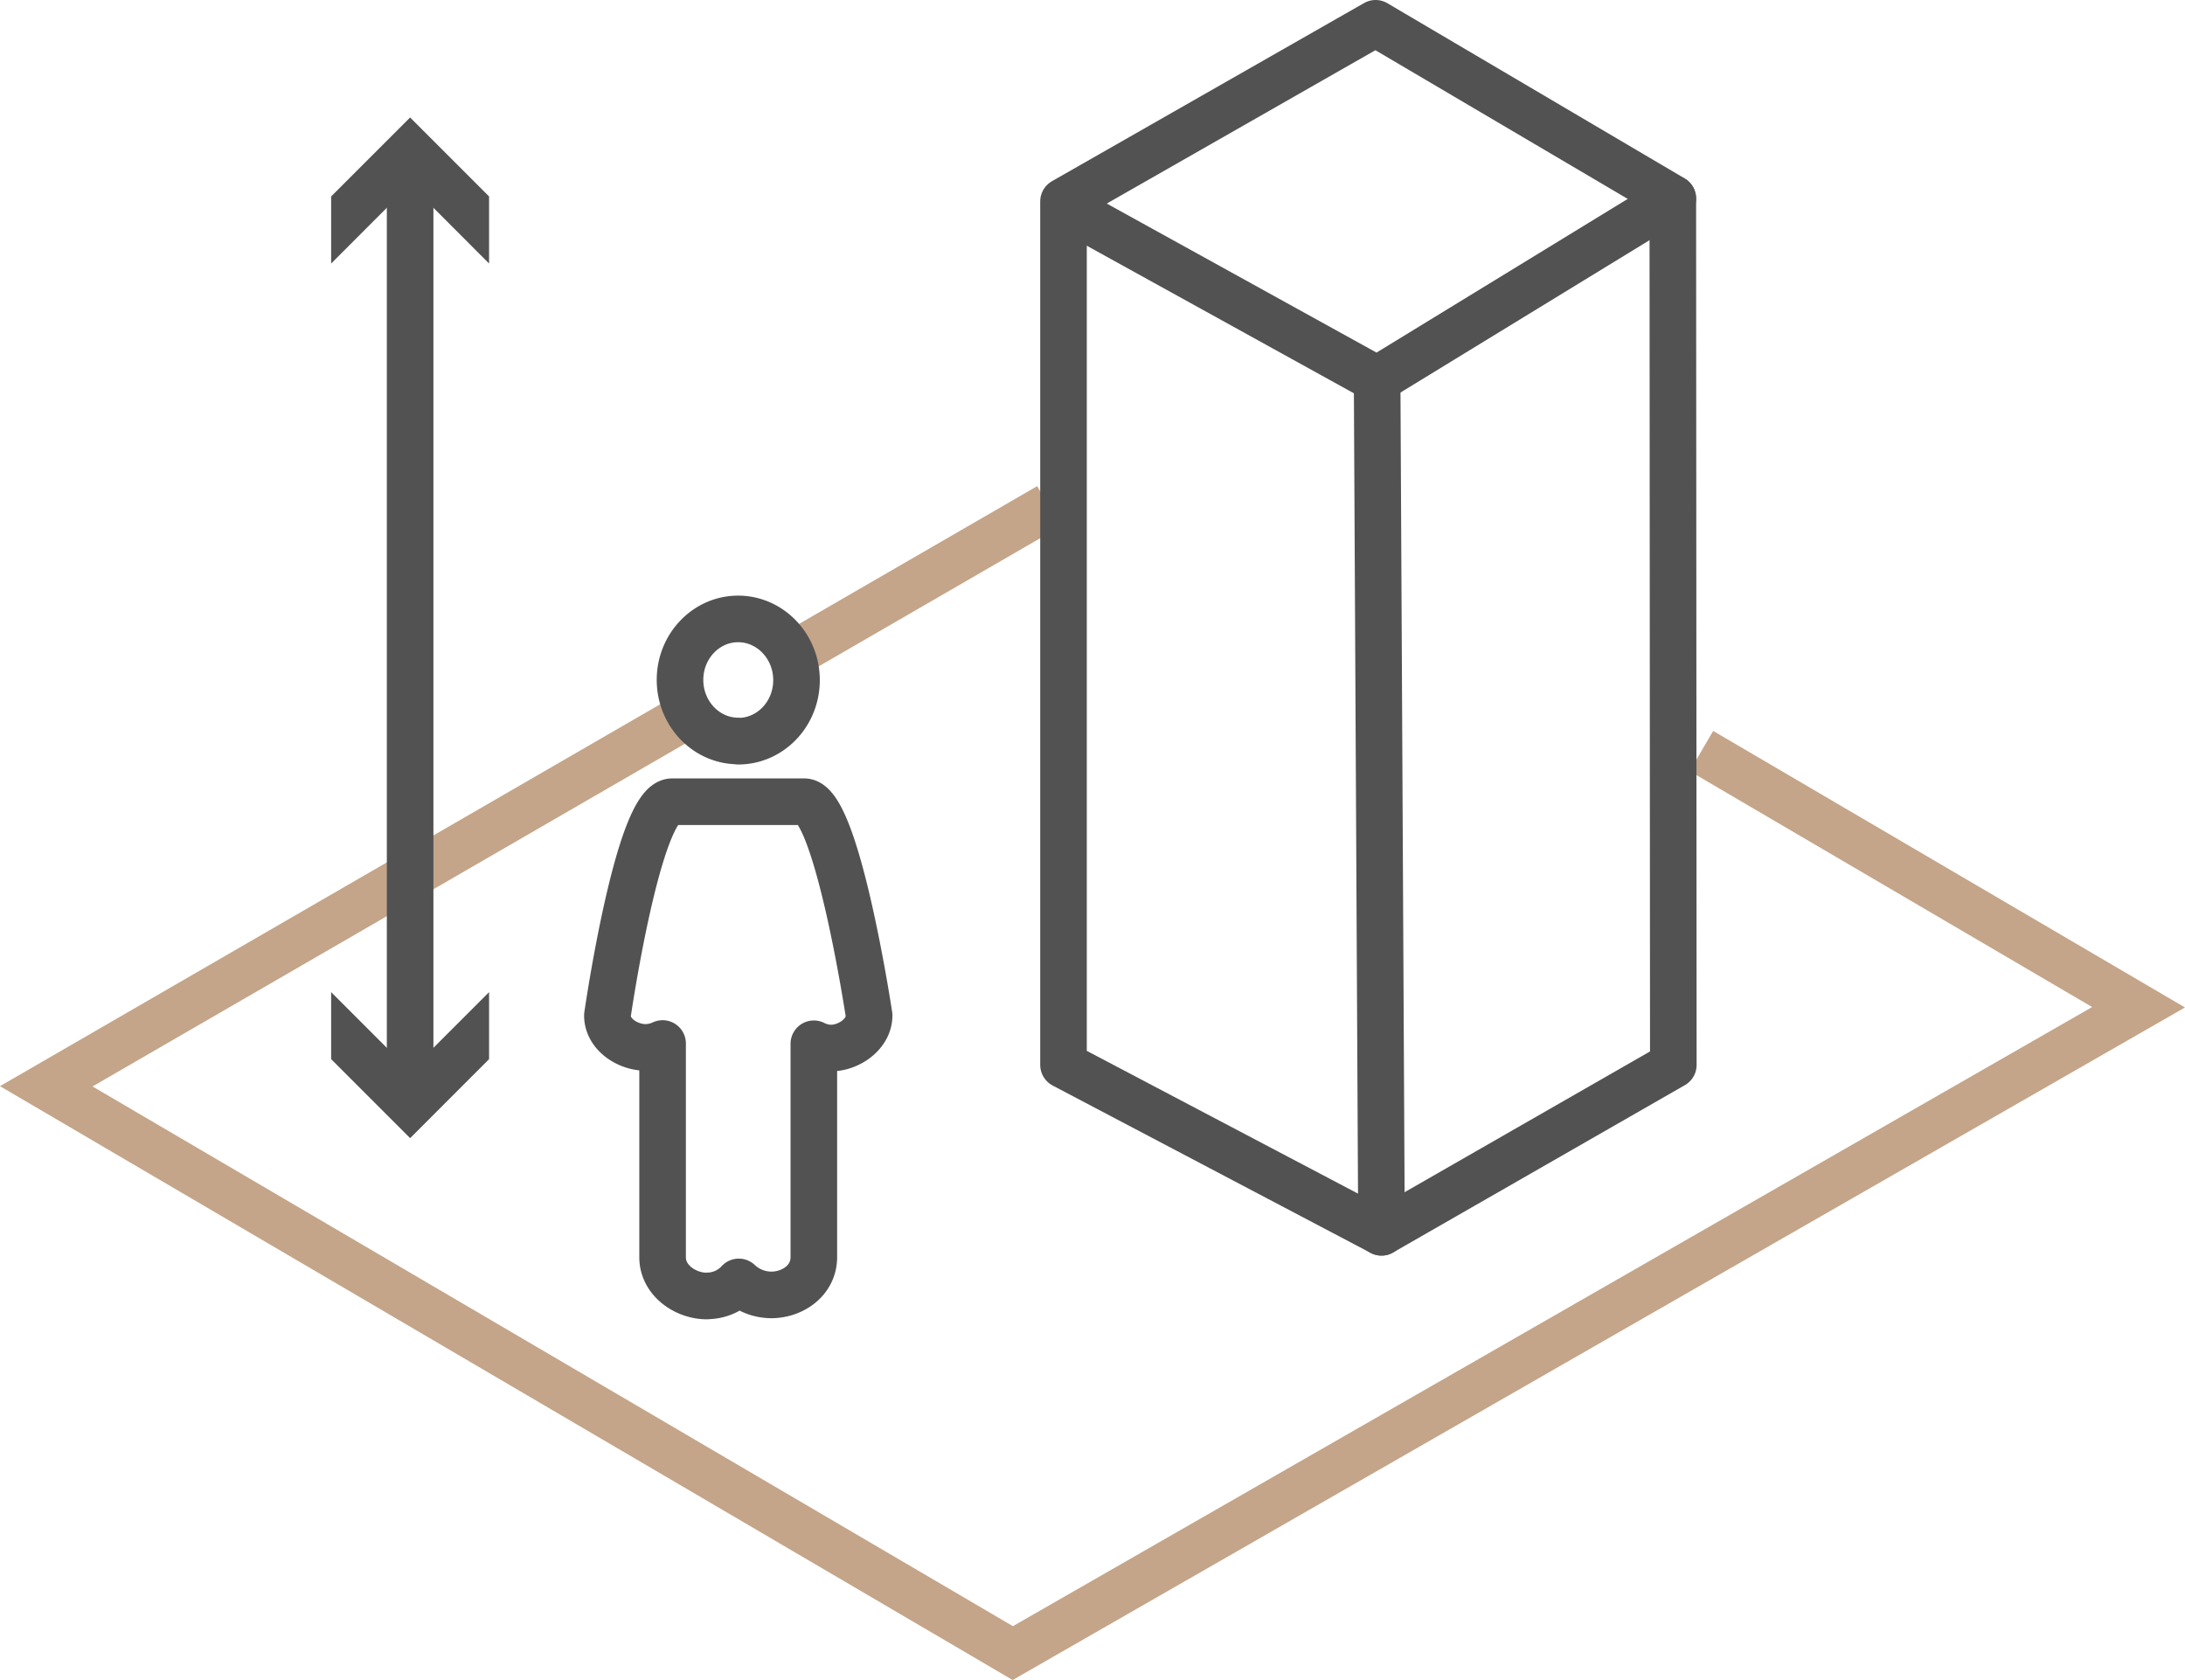
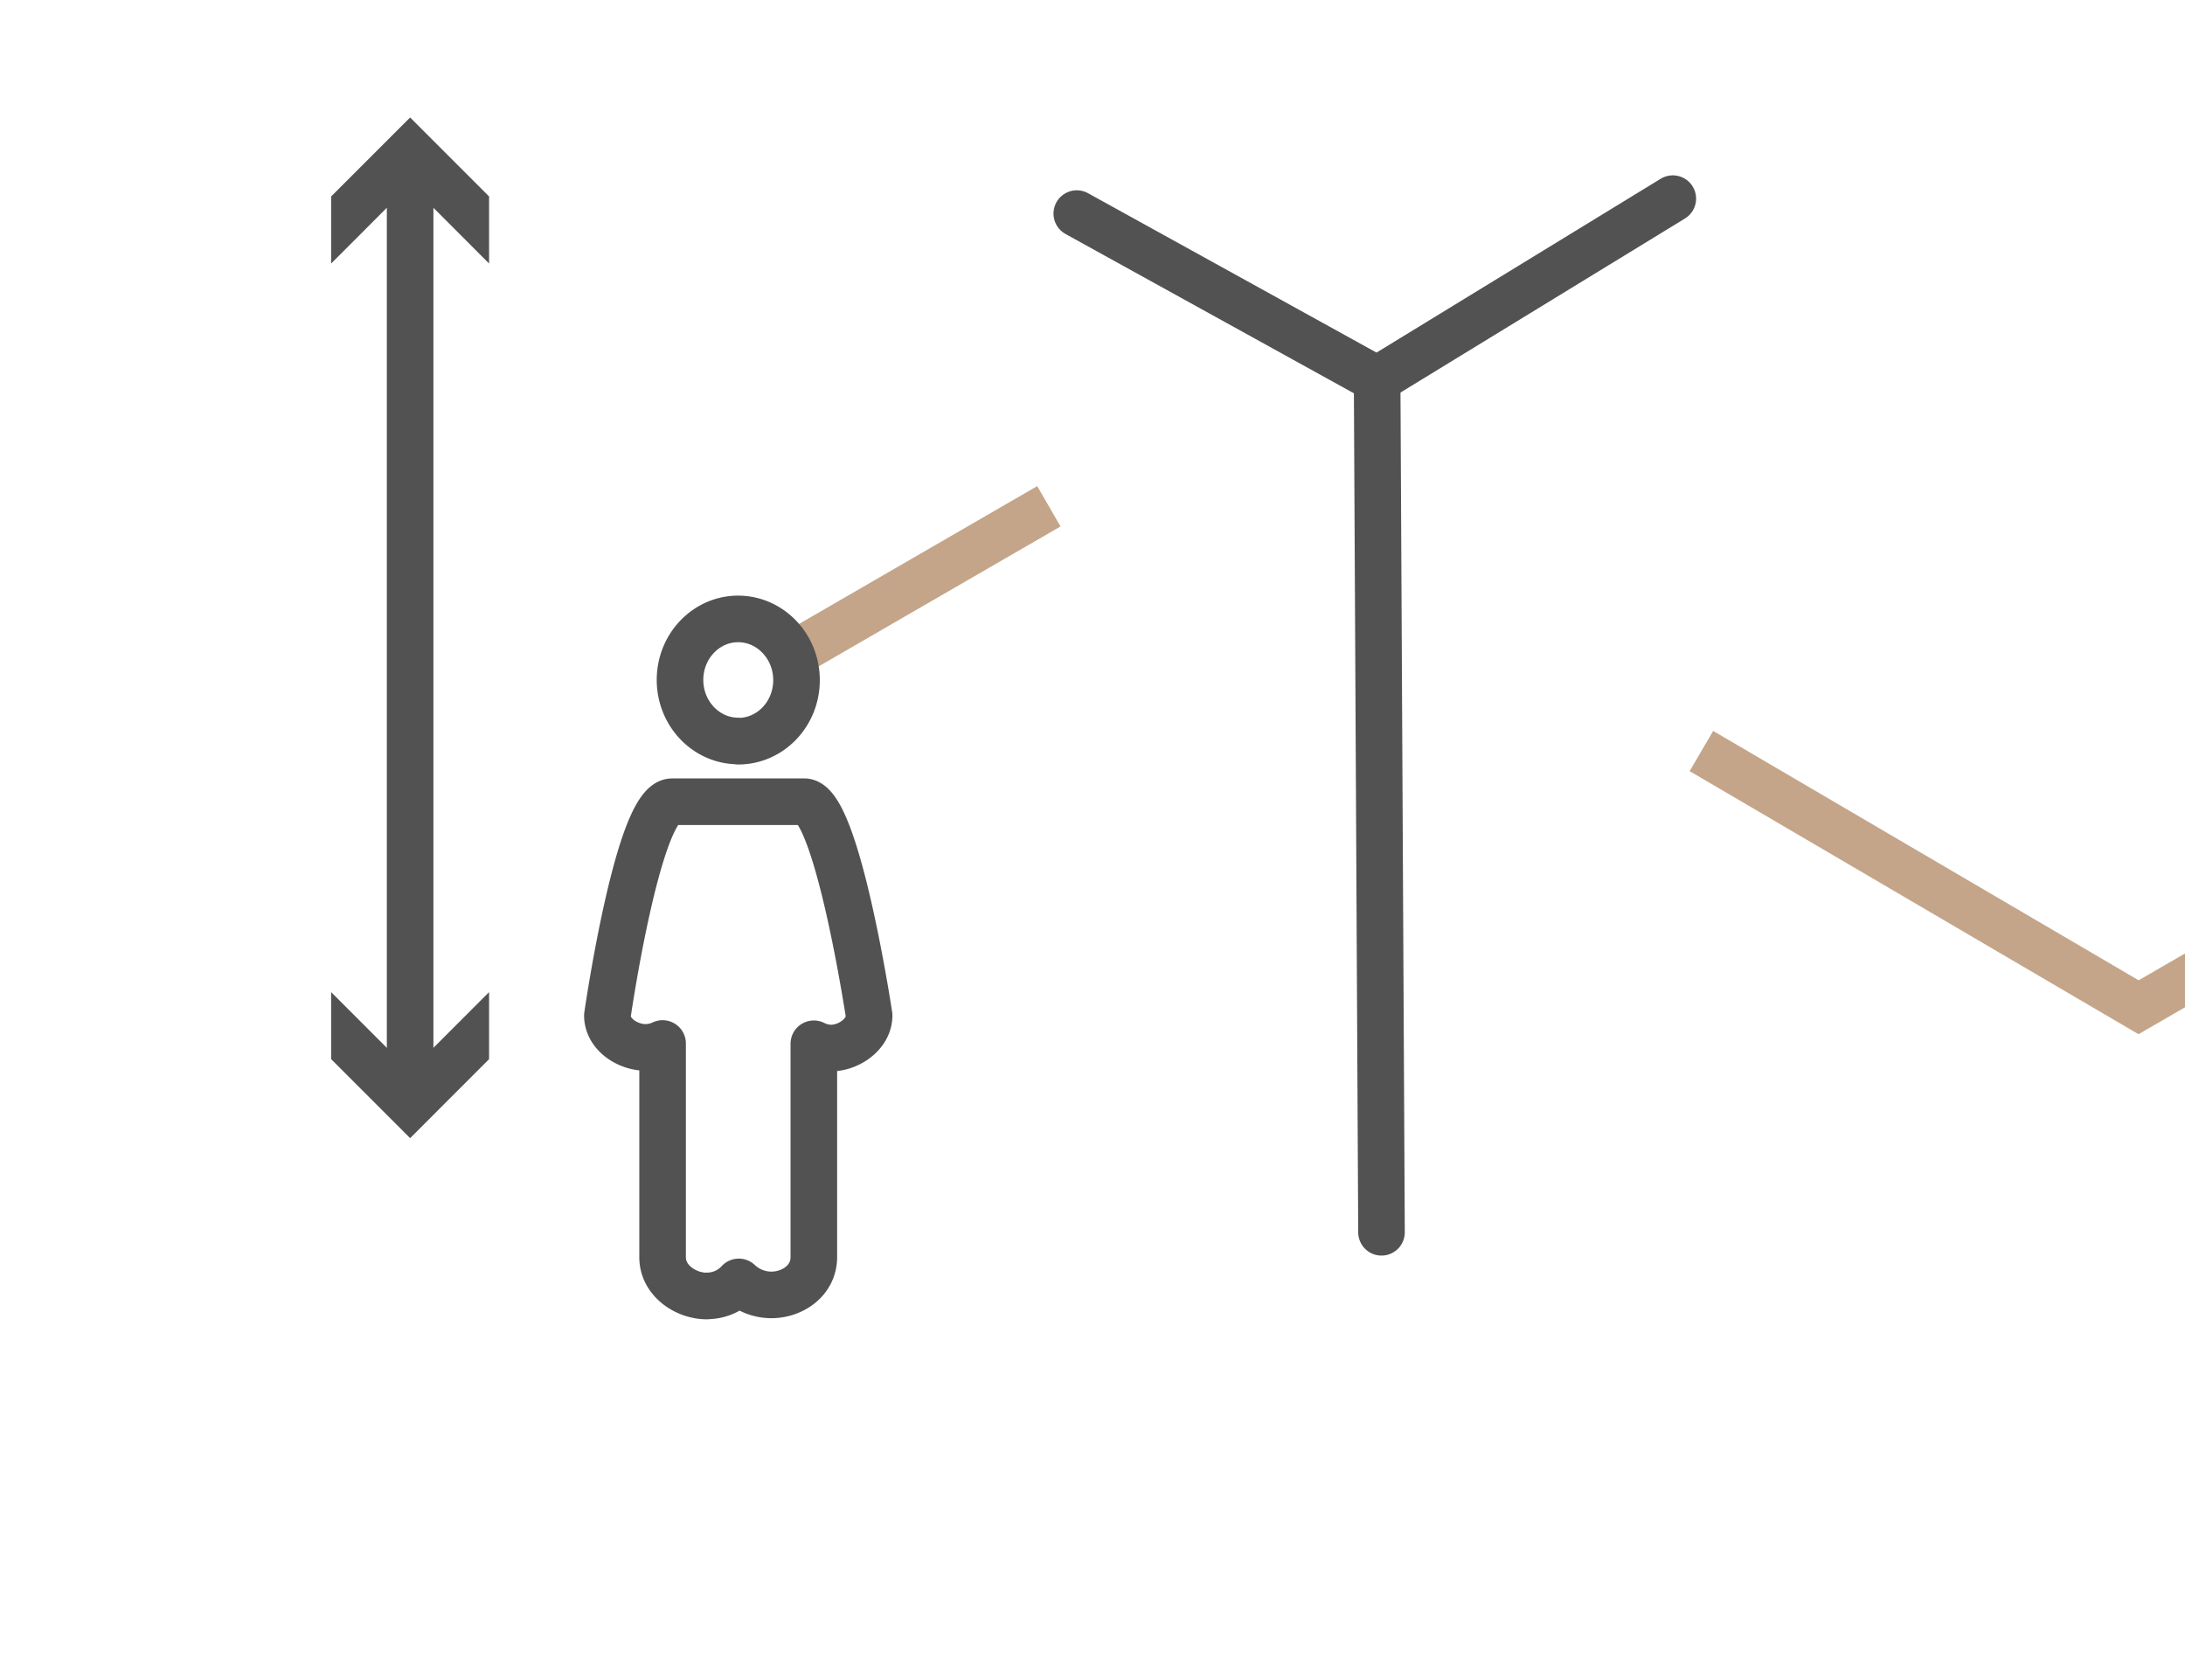
<svg xmlns="http://www.w3.org/2000/svg" viewBox="0 0 469.09 360.64">
  <defs>
    <style>.cls-1,.cls-2,.cls-3{fill:none;stroke-width:10px;}.cls-1{stroke:#c4a589;stroke-miterlimit:10;}.cls-1,.cls-2{fill-rule:evenodd;}.cls-2,.cls-3{stroke:#525252;stroke-linecap:round;stroke-linejoin:round;}.cls-4{fill:#525252;}</style>
  </defs>
  <g id="Layer_2" data-name="Layer 2">
    <g id="Layer_1-2" data-name="Layer 1">
-       <path class="cls-1" d="M172.63,139.08l52.55-30.4m140.09,52.54,93.85,55L217.43,354.86,9.93,233.19l138.19-79.93" />
-       <path class="cls-2" d="M296.59,264.53l62.65-35.93-.11-186L295.32,5l-67,38.24V228.6Z" />
+       <path class="cls-1" d="M172.63,139.08l52.55-30.4m140.09,52.54,93.85,55l138.19-79.93" />
      <polyline class="cls-2" points="231.17 45.85 295.65 81.47 359.13 42.64" />
      <line class="cls-3" x1="296.59" y1="264.53" x2="295.65" y2="81.47" />
      <path class="cls-2" d="M158.47,159.06c-6.88,0-12.48-5.88-12.48-13.11s5.6-13.09,12.48-13.09S171,138.73,171,146s-5.62,13.11-12.52,13.11Zm-6.71,119.15c-4.59,0-9.51-3.35-9.51-8.32V224a8.74,8.74,0,0,1-3.63.84c-3.89,0-8.22-2.82-8.22-6.85,0,0,6.62-45.89,13.91-45.89h28.36c7,0,13.92,45.88,13.92,45.88,0,4-4.34,7-8.21,7a8.44,8.44,0,0,1-3.66-.92v45.79c0,5.08-4.63,8.12-9.11,8.12a10.21,10.21,0,0,1-7-2.79,9.22,9.22,0,0,1-6.84,3Z" />
      <line class="cls-3" x1="88.05" y1="36.65" x2="88.05" y2="232.89" />
      <polygon class="cls-4" points="71.09 56.57 88.05 39.6 105 56.57 105 42.17 88.05 25.22 71.09 42.17 71.09 56.57" />
      <polygon class="cls-4" points="71.09 212.97 88.05 229.93 105 212.97 105 227.36 88.05 244.32 71.09 227.36 71.09 212.97" />
    </g>
  </g>
</svg>